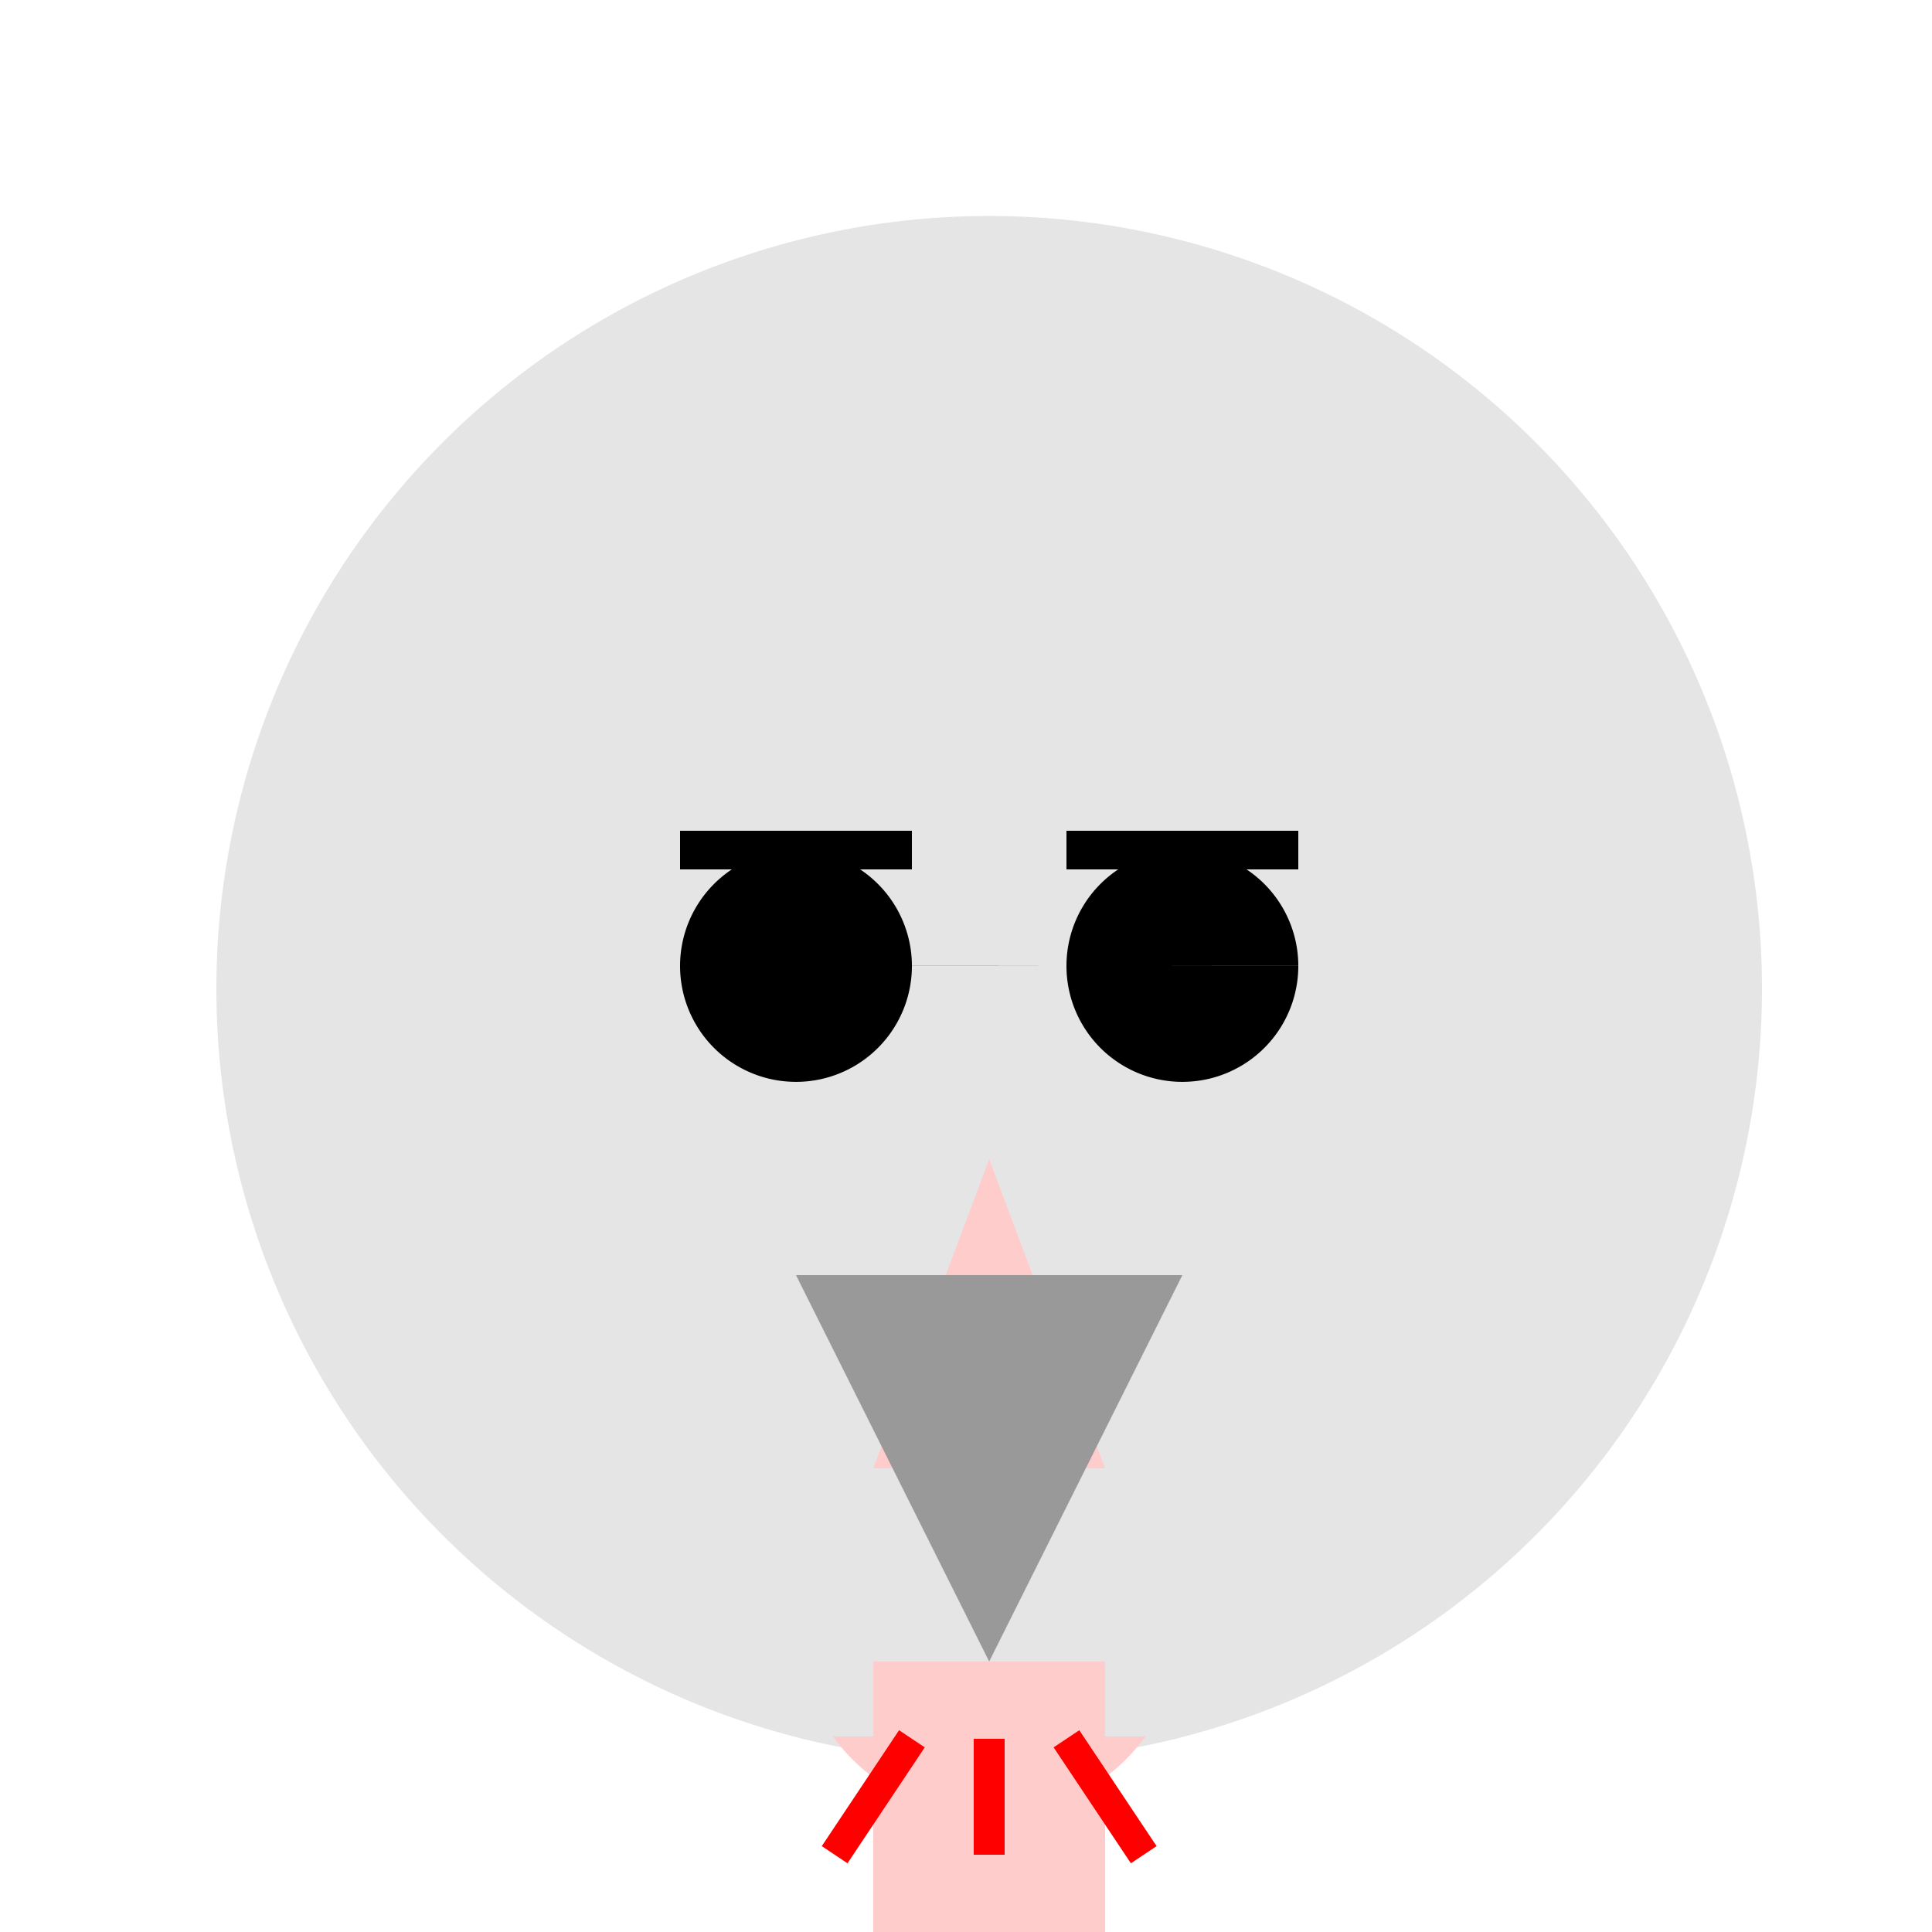
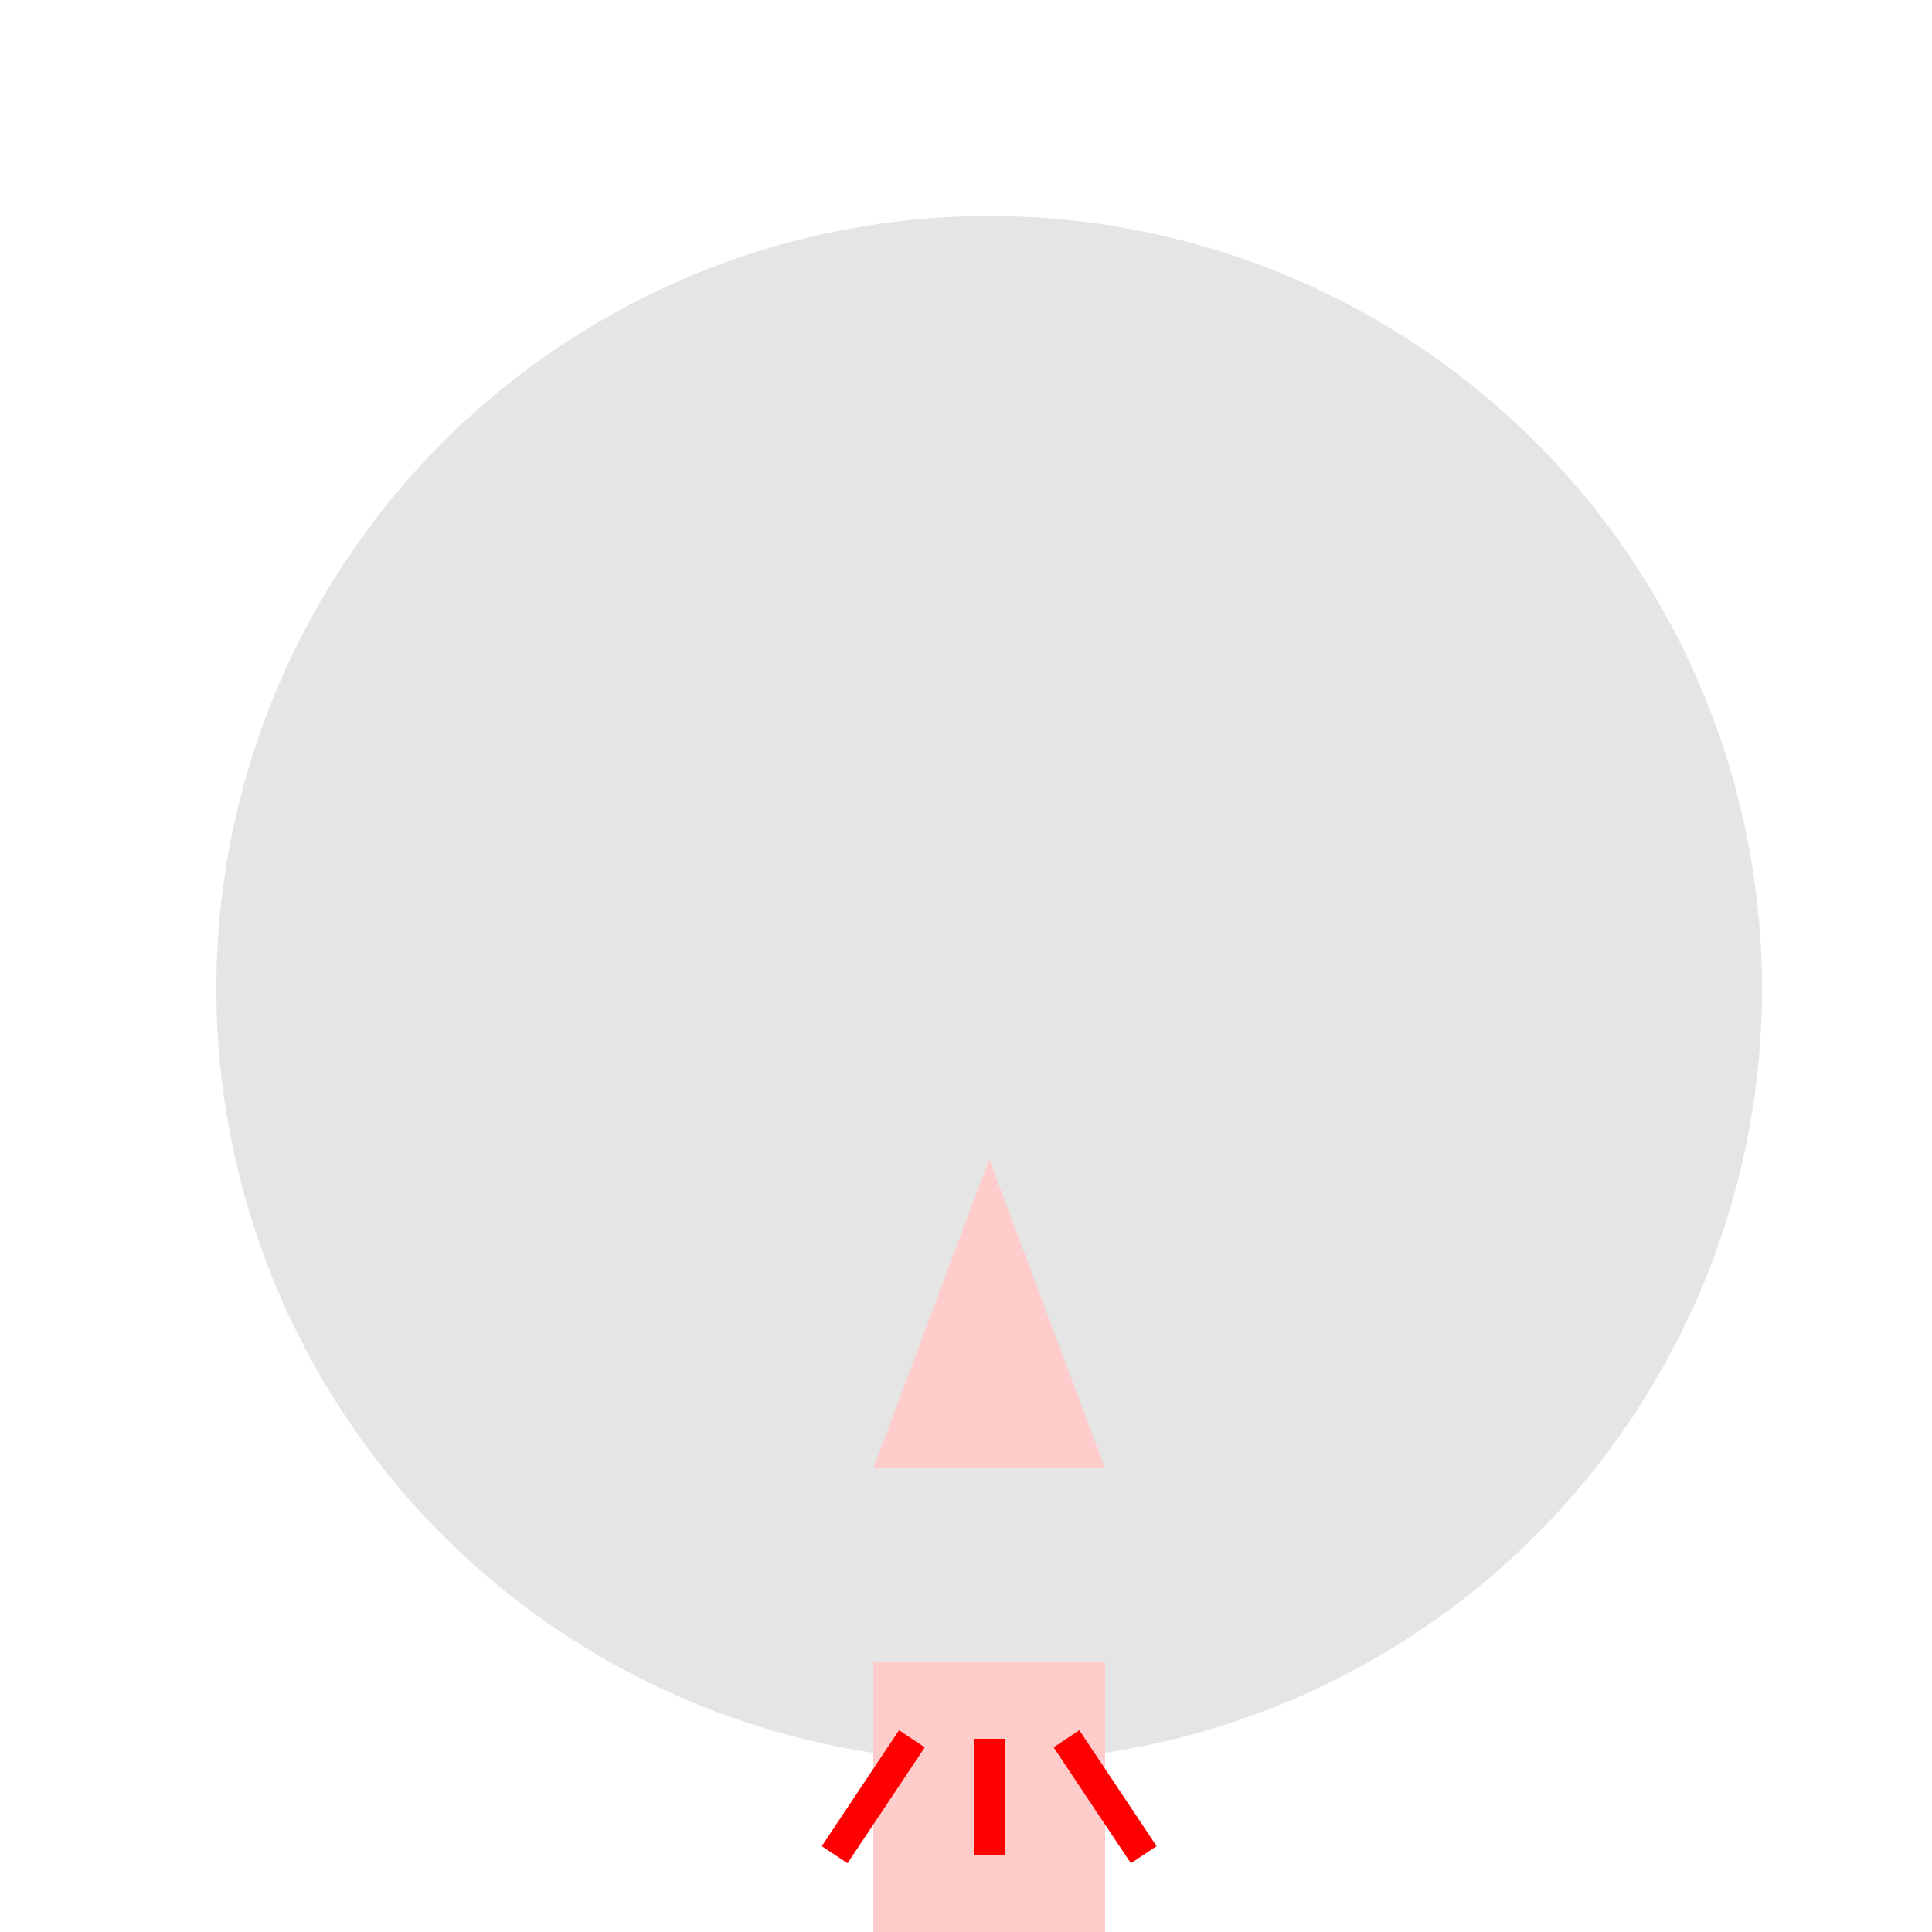
<svg xmlns="http://www.w3.org/2000/svg" width="500" height="500">
  <defs />
  <g>
    <rect fill="#ffffff" stroke="none" x="0" y="0" width="512" height="512" />
    <path fill="#e5e5e5" stroke="none" paint-order="stroke fill markers" d=" M 456 256 A 200 200 0 1 1 456 255.8" />
-     <path fill="#000000" stroke="none" paint-order="stroke fill markers" d=" M 236 250 A 30 30 0 1 1 236 249.97 L 336 250 A 30 30 0 1 1 336 249.97" />
-     <path fill="none" stroke="#000000" paint-order="fill stroke markers" d=" M 176 220 L 236 220 M 276 220 L 336 220" stroke-miterlimit="10" stroke-width="10" stroke-dasharray="" />
    <path fill="#ffcccc" stroke="none" paint-order="stroke fill markers" d=" M 256 300 L 226 380 L 286 380" />
-     <path fill="#ffcccc" stroke="none" paint-order="stroke fill markers" d=" M 296.451 449.389 A 50 50 0 0 1 215.549 449.389" />
-     <path fill="#999999" stroke="none" paint-order="stroke fill markers" d=" M 206 330 L 306 330 L 256 430" />
    <rect fill="#ffcccc" stroke="none" x="226" y="430" width="60" height="80" />
    <path fill="none" stroke="#ff0000" paint-order="fill stroke markers" d=" M 236 450 L 216 480 M 256 450 L 256 480 M 276 450 L 296 480" stroke-miterlimit="10" stroke-width="8" stroke-dasharray="" />
  </g>
</svg>